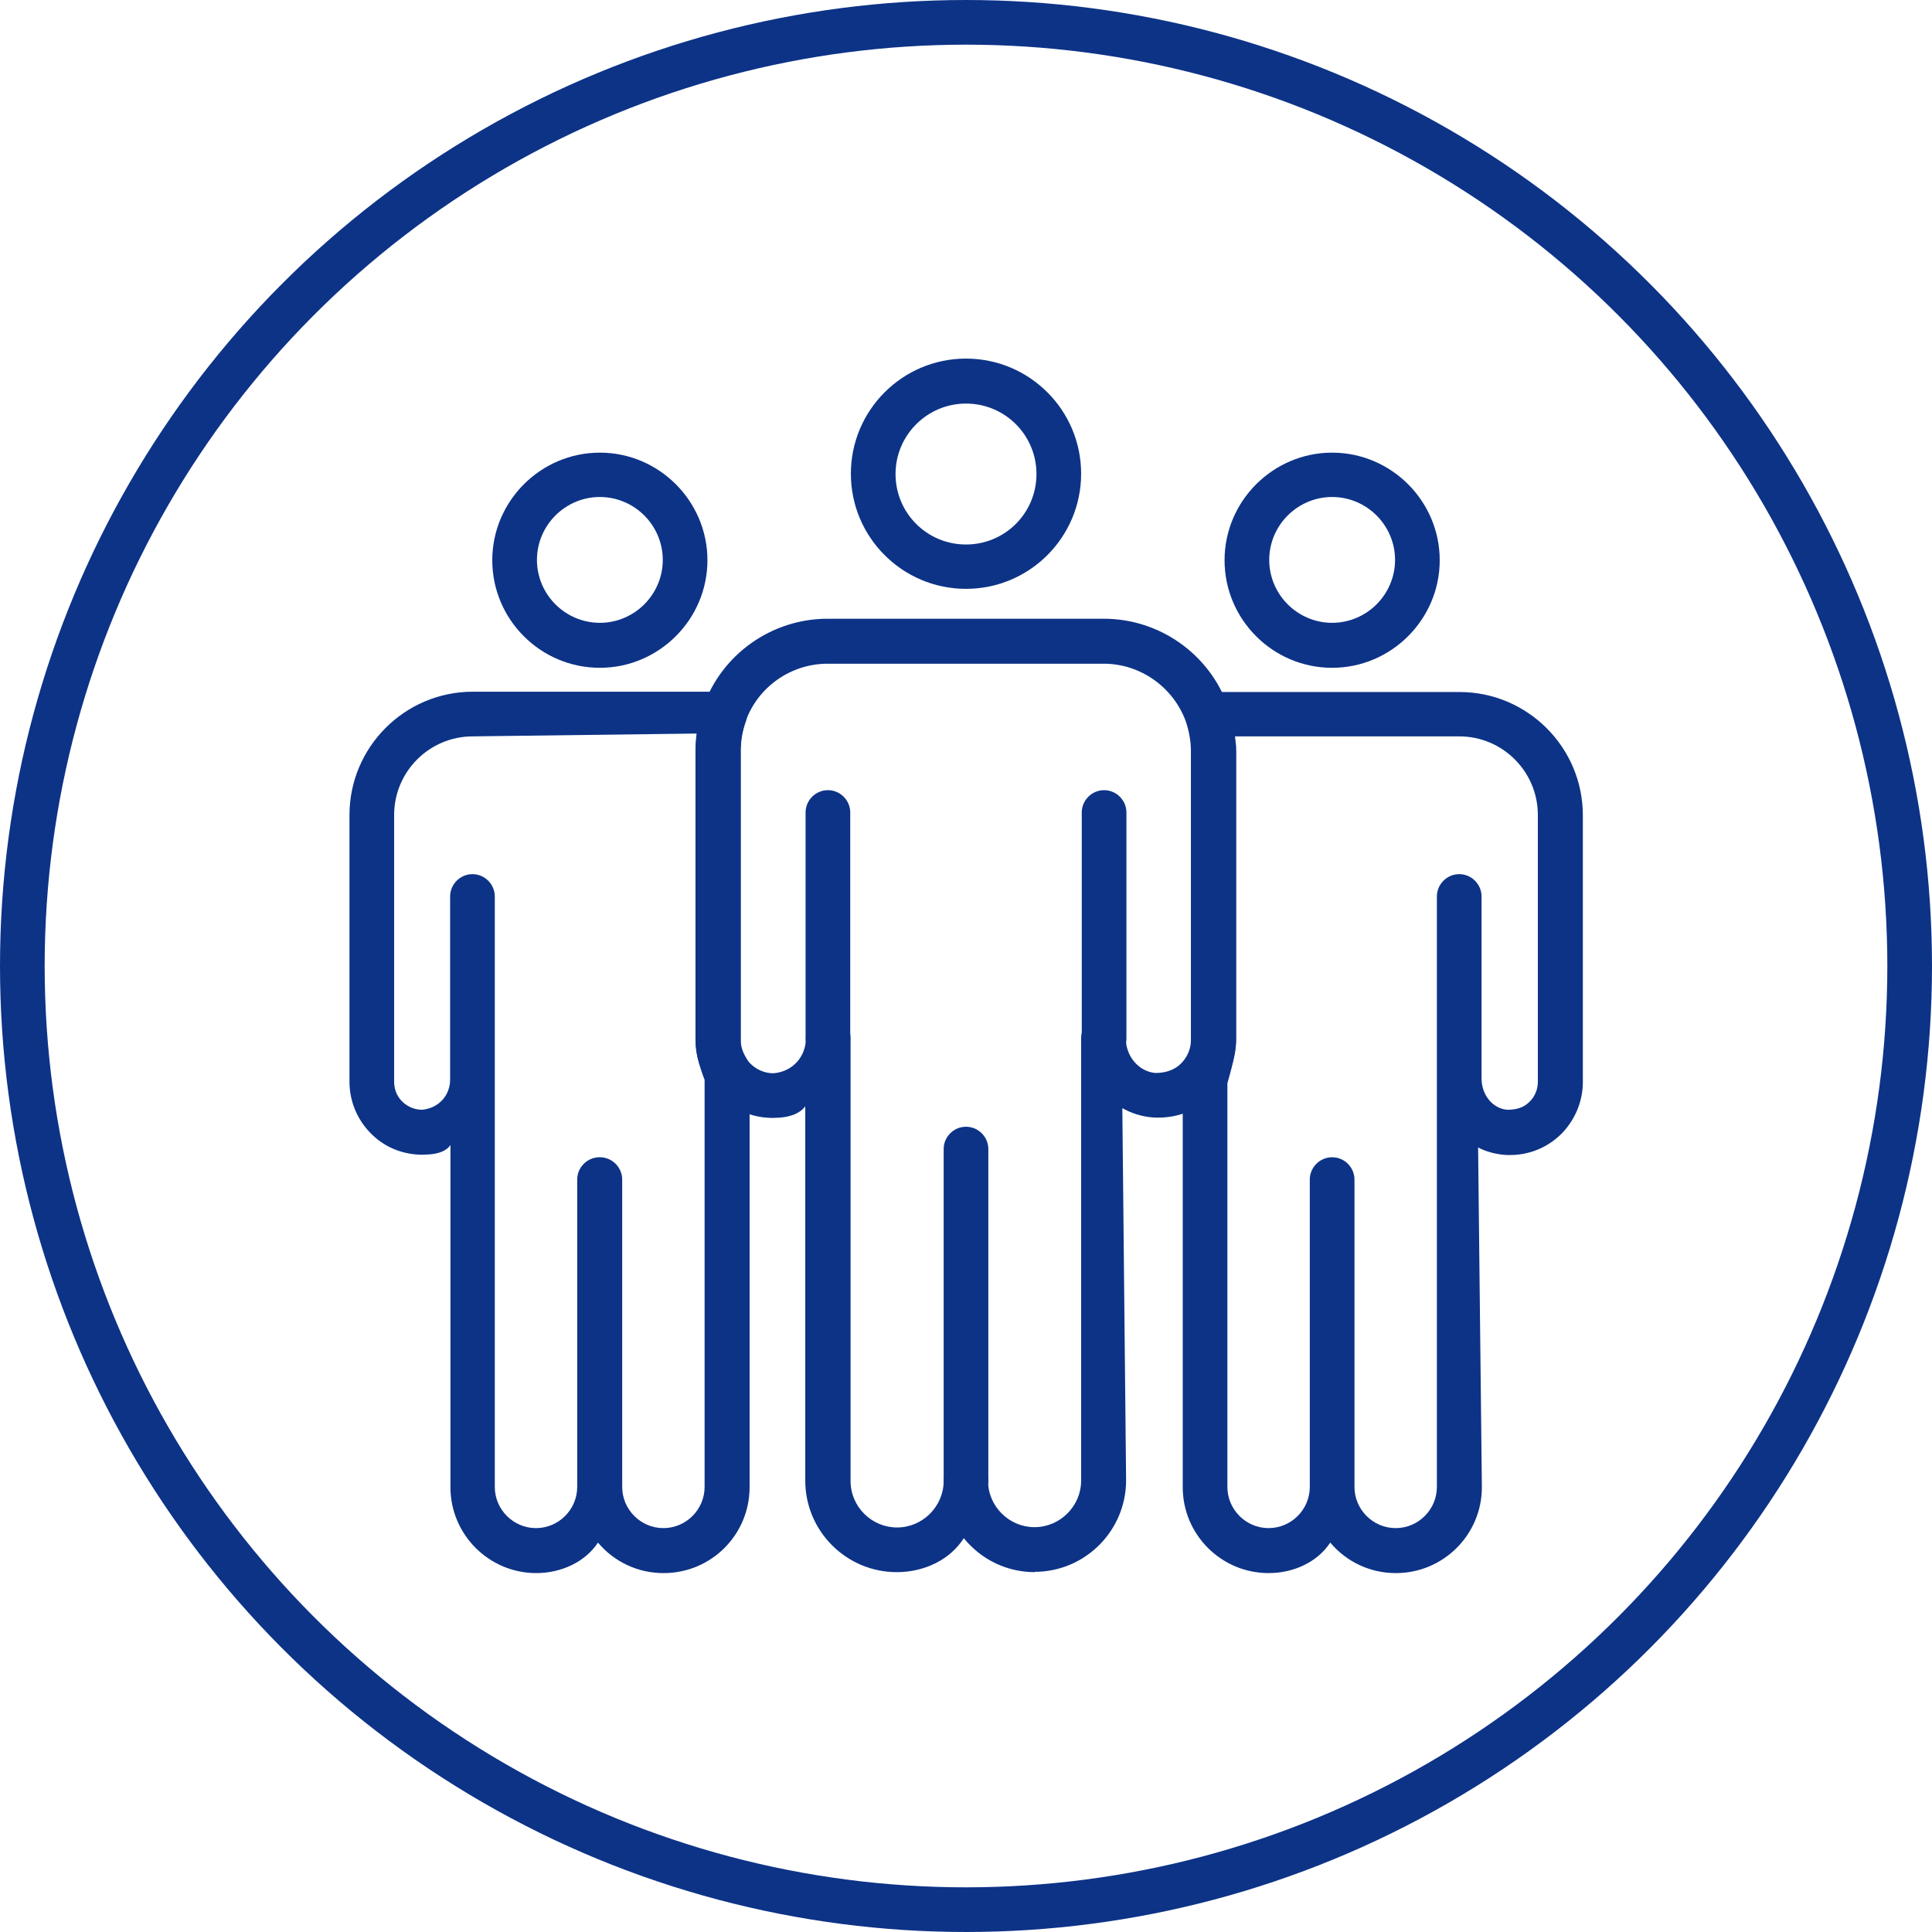
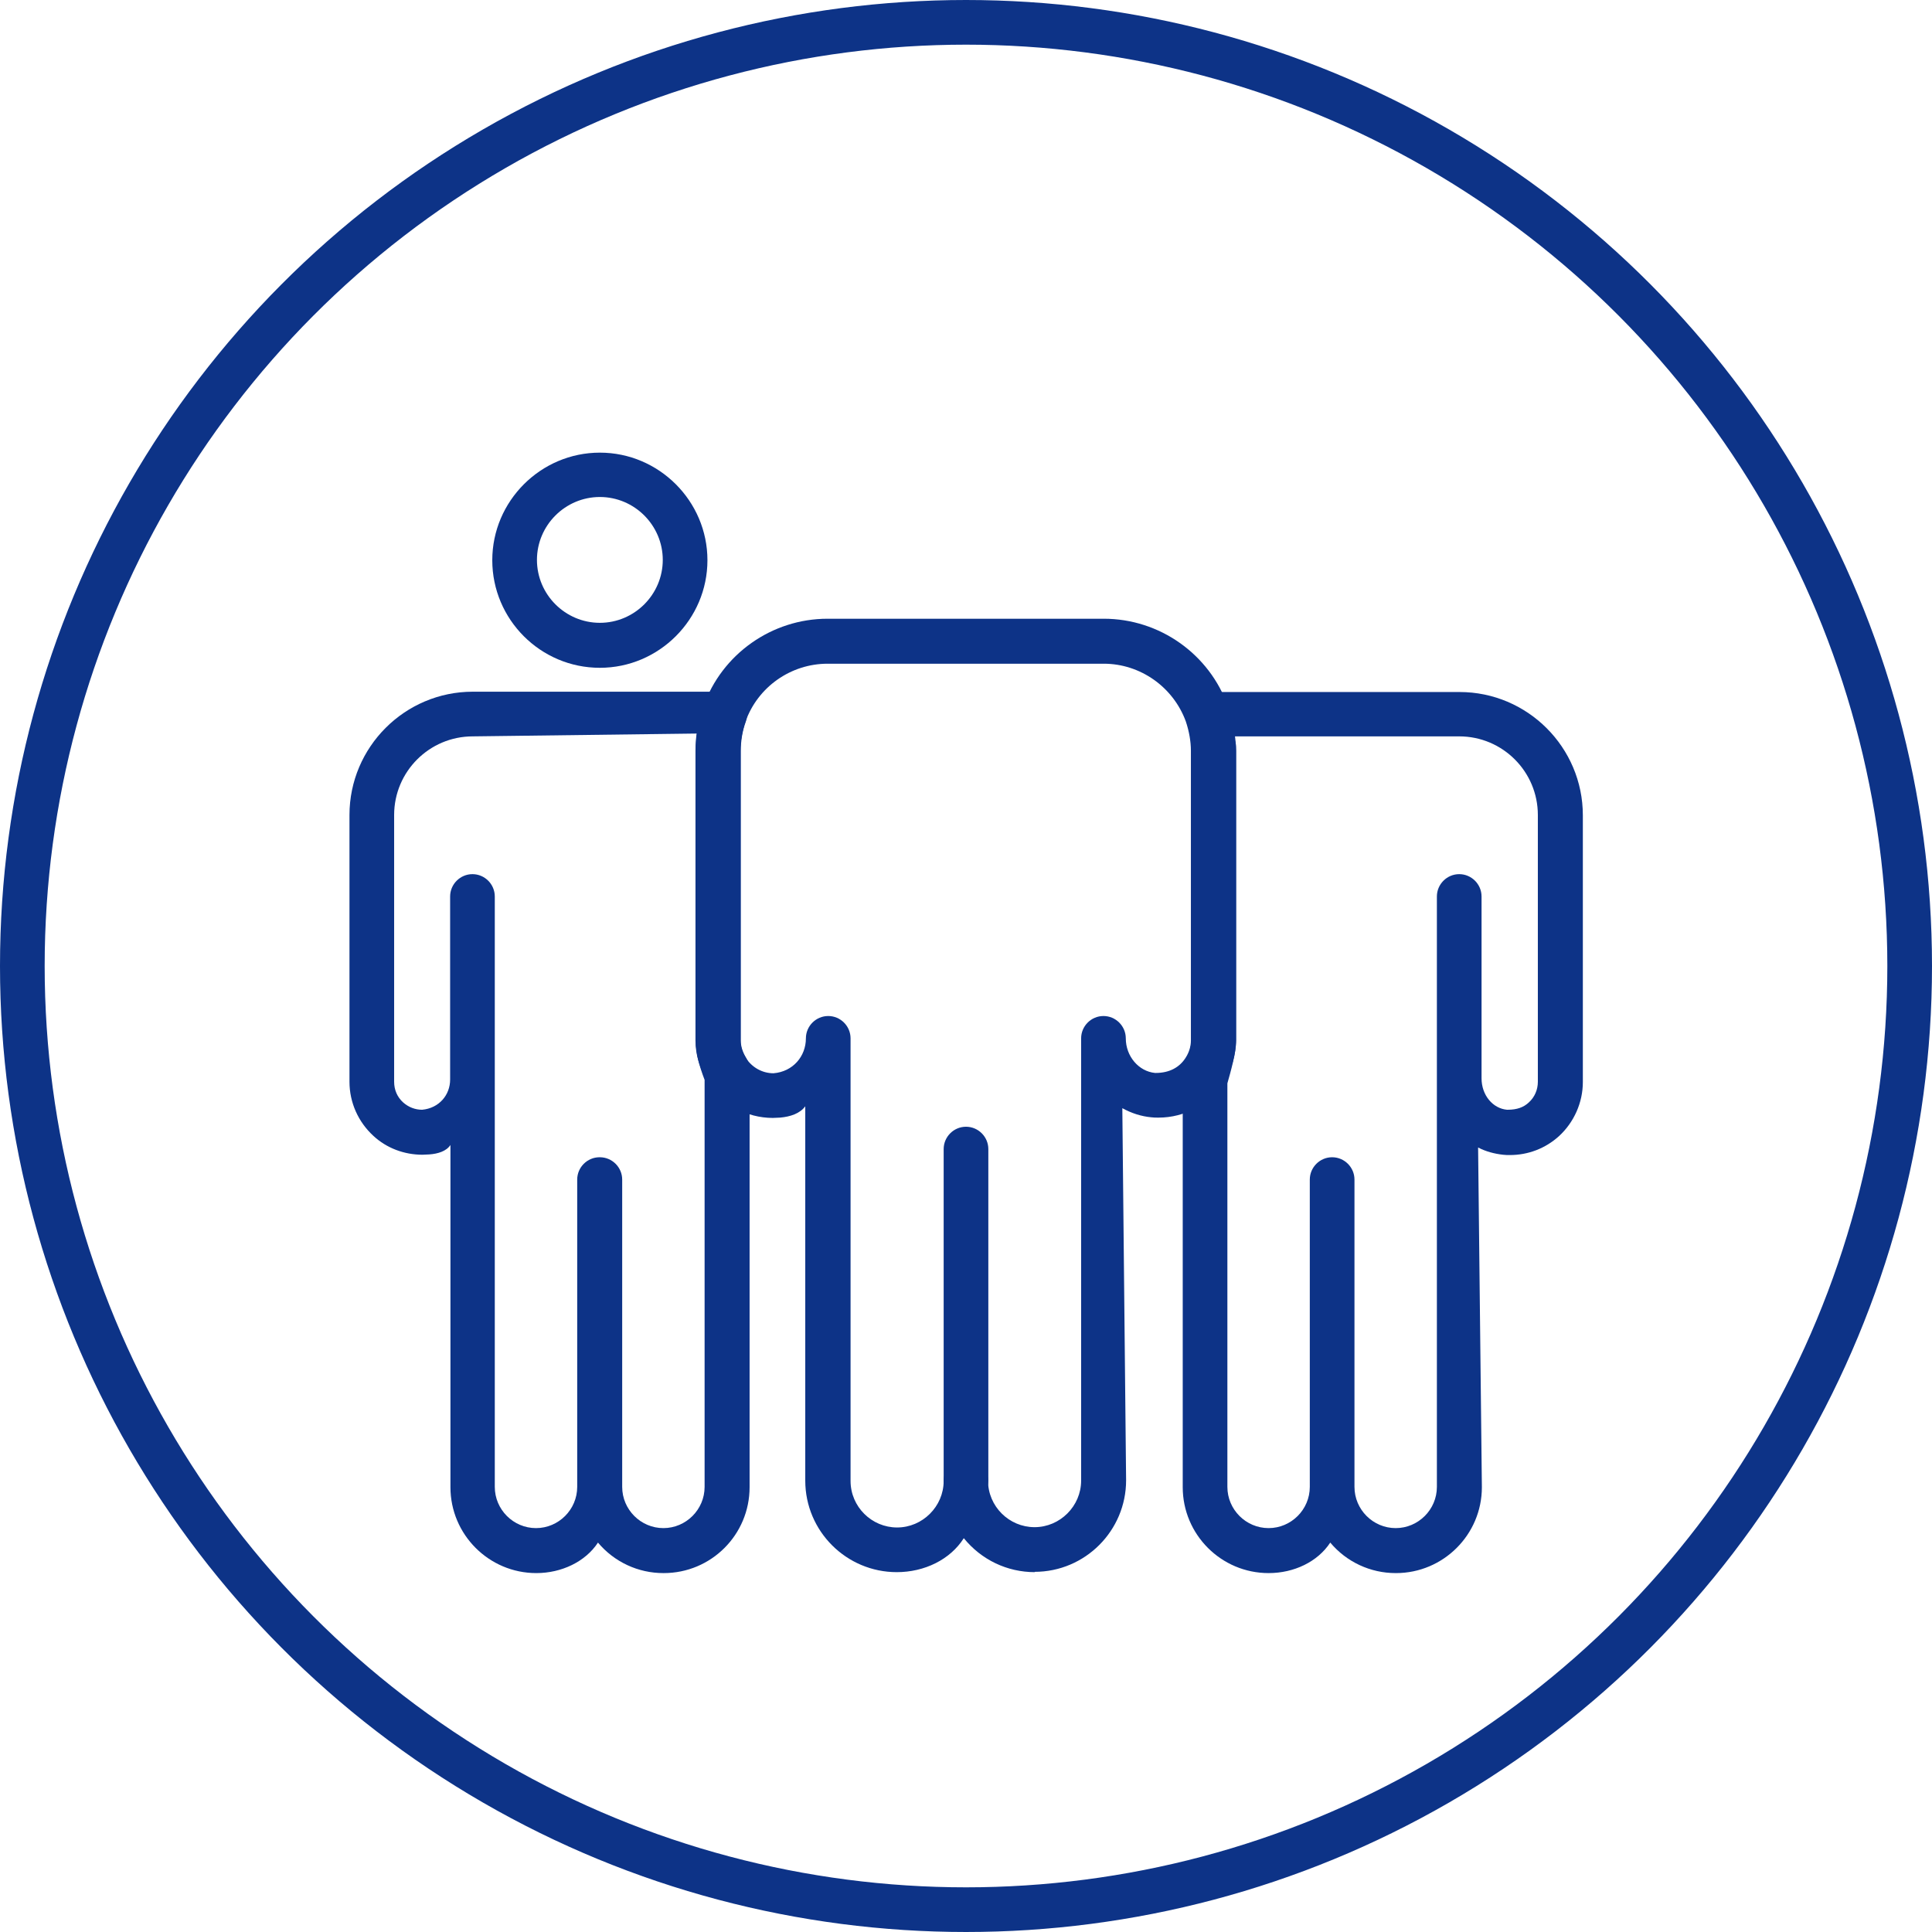
<svg xmlns="http://www.w3.org/2000/svg" id="_レイヤー_2" width="61.42" height="61.42" viewBox="0 0 61.42 61.42">
  <defs>
    <style>.cls-1{fill:none;stroke:#0d3387;stroke-miterlimit:10;stroke-width:1.42px;}.cls-2{fill:#0d3387;}</style>
  </defs>
  <g id="_レイヤー_2-2">
    <g>
      <g>
-         <path class="cls-2" d="m30.71,18.72c-2.02,0-3.66-1.64-3.66-3.66s1.64-3.66,3.66-3.66,3.66,1.64,3.66,3.66-1.64,3.66-3.66,3.66Zm0-5.89c-1.23,0-2.24,1-2.24,2.24s1,2.24,2.24,2.24,2.24-1,2.24-2.24-1-2.24-2.24-2.24Z" />
        <path class="cls-2" d="m21.09,50.01c-.8,0-1.56-.35-2.08-.97-.4.61-1.16.97-1.96.97-1.51,0-2.73-1.23-2.73-2.73v-10.88c-.13.2-.4.28-.67.3-.07,0-.15.01-.22.01-.58,0-1.14-.21-1.56-.6-.48-.44-.76-1.06-.76-1.72v-8.48c0-2.16,1.76-3.92,3.92-3.92h8.01c.23,0,.45.11.58.3.13.19.17.43.09.65-.11.3-.16.62-.16.93v9.21c0,.19.06.37.17.55.07.11.11.24.11.38v13.27c0,1.51-1.22,2.73-2.73,2.73Zm-2.02-13.22c.39,0,.71.32.71.71v9.77c0,.72.59,1.31,1.31,1.31s1.31-.59,1.31-1.31v-12.94c-.18-.47-.28-.86-.28-1.25v-9.21c0-.19.01-.37.04-.55l-7.13.09c-1.38,0-2.5,1.12-2.5,2.5v8.48c0,.26.1.49.29.66.17.15.38.23.6.23.54-.05.89-.47.89-.96v-5.82c0-.39.32-.71.71-.71s.71.32.71.71v18.77c0,.72.59,1.31,1.31,1.31s1.31-.59,1.31-1.31v-9.77c0-.39.32-.71.71-.71Z" />
        <path class="cls-2" d="m19.07,21.23c-1.89,0-3.42-1.54-3.42-3.42s1.54-3.42,3.42-3.42,3.42,1.54,3.42,3.42-1.54,3.42-3.42,3.42Zm0-5.43c-1.1,0-2,.9-2,2s.9,2,2,2,2-.9,2-2-.9-2-2-2Z" />
        <path class="cls-2" d="m44.37,50.01c-.8,0-1.56-.35-2.08-.97-.4.61-1.15.97-1.96.97-1.51,0-2.73-1.23-2.73-2.73v-12.95c0-.07.01-.14.03-.21.14-.46.25-.92.25-1.03v-9.21c0-.31-.06-.63-.16-.93-.08-.22-.05-.46.09-.65.13-.19.35-.3.58-.3h8.01c2.16,0,3.92,1.76,3.92,3.92v8.48c0,.65-.28,1.28-.76,1.72-.43.39-.98.6-1.56.6-.07,0-.15,0-.22-.01-.27-.03-.54-.1-.79-.23l.12,10.8c0,1.51-1.23,2.73-2.73,2.73Zm-2.02-13.22c.39,0,.71.32.71.71v9.77c0,.72.59,1.31,1.31,1.31s1.31-.59,1.31-1.31v-18.77c0-.39.32-.71.71-.71s.71.32.71.71v5.78c0,.54.36.96.81,1h.02c.3,0,.51-.08.67-.23.19-.17.29-.41.29-.66v-8.48c0-1.38-1.12-2.5-2.5-2.5h-7.21c.11.09.12.28.12.46v9.21c0,.37-.18,1.01-.28,1.36v12.83c0,.72.59,1.31,1.31,1.31s1.31-.59,1.31-1.31v-9.77c0-.39.32-.71.71-.71Z" />
        <path class="cls-2" d="m32.9,49.98c-.88,0-1.7-.39-2.26-1.08-.43.68-1.25,1.08-2.13,1.08-1.6,0-2.91-1.3-2.91-2.91v-11.9c-.17.23-.47.33-.8.36-.08,0-.16.01-.23.01-.84,0-1.62-.43-2.07-1.15-.25-.4-.39-.85-.39-1.31v-9.21c0-.48.08-.95.25-1.41.59-1.67,2.18-2.79,3.95-2.79h8.78c1.77,0,3.36,1.12,3.95,2.79.16.46.25.93.25,1.41v9.21c0,.46-.13.91-.39,1.31-.46.72-1.23,1.14-2.07,1.14-.08,0-.16,0-.23-.01-.32-.03-.63-.13-.92-.29l.12,11.83c0,1.6-1.3,2.91-2.91,2.91Zm-2.2-3.62c.39,0,.71.32.71.71,0,.82.67,1.48,1.48,1.48s1.48-.67,1.48-1.48v-14.06c0-.39.32-.71.71-.71.39,0,.71.32.71.71,0,.57.41,1.05.93,1.1h.02c.44,0,.76-.18.95-.48.11-.17.17-.36.17-.55v-9.21c0-.31-.06-.63-.16-.93-.4-1.1-1.45-1.84-2.61-1.84h-8.78c-1.17,0-2.22.74-2.61,1.84-.11.31-.16.62-.16.93v9.21c0,.19.06.37.17.55.19.3.52.49.88.49.62-.05,1.03-.54,1.03-1.11,0-.39.32-.71.71-.71s.71.32.71.71v14.07c0,.82.67,1.48,1.48,1.48s1.48-.67,1.48-1.48c0-.39.32-.71.71-.71Z" />
-         <path class="cls-2" d="m42.35,21.23c-1.89,0-3.42-1.54-3.42-3.42s1.54-3.42,3.42-3.42,3.42,1.54,3.42,3.42-1.54,3.42-3.42,3.42Zm0-5.43c-1.1,0-2,.9-2,2s.9,2,2,2,2-.9,2-2-.9-2-2-2Z" />
        <path class="cls-2" d="m30.71,47.79c-.39,0-.71-.32-.71-.71v-10.55c0-.39.32-.71.71-.71s.71.32.71.71v10.55c0,.39-.32.71-.71.71Z" />
-         <path class="cls-2" d="m26.32,33.72c-.39,0-.71-.32-.71-.71v-7.18c0-.39.32-.71.71-.71s.71.32.71.71v7.18c0,.39-.32.71-.71.71Z" />
-         <path class="cls-2" d="m35.1,33.73c-.39,0-.71-.32-.71-.71v-7.19c0-.39.32-.71.71-.71s.71.32.71.71v7.19c0,.39-.32.71-.71.71Z" />
      </g>
      <circle class="cls-1" cx="30.71" cy="30.71" r="30" />
    </g>
  </g>
</svg>